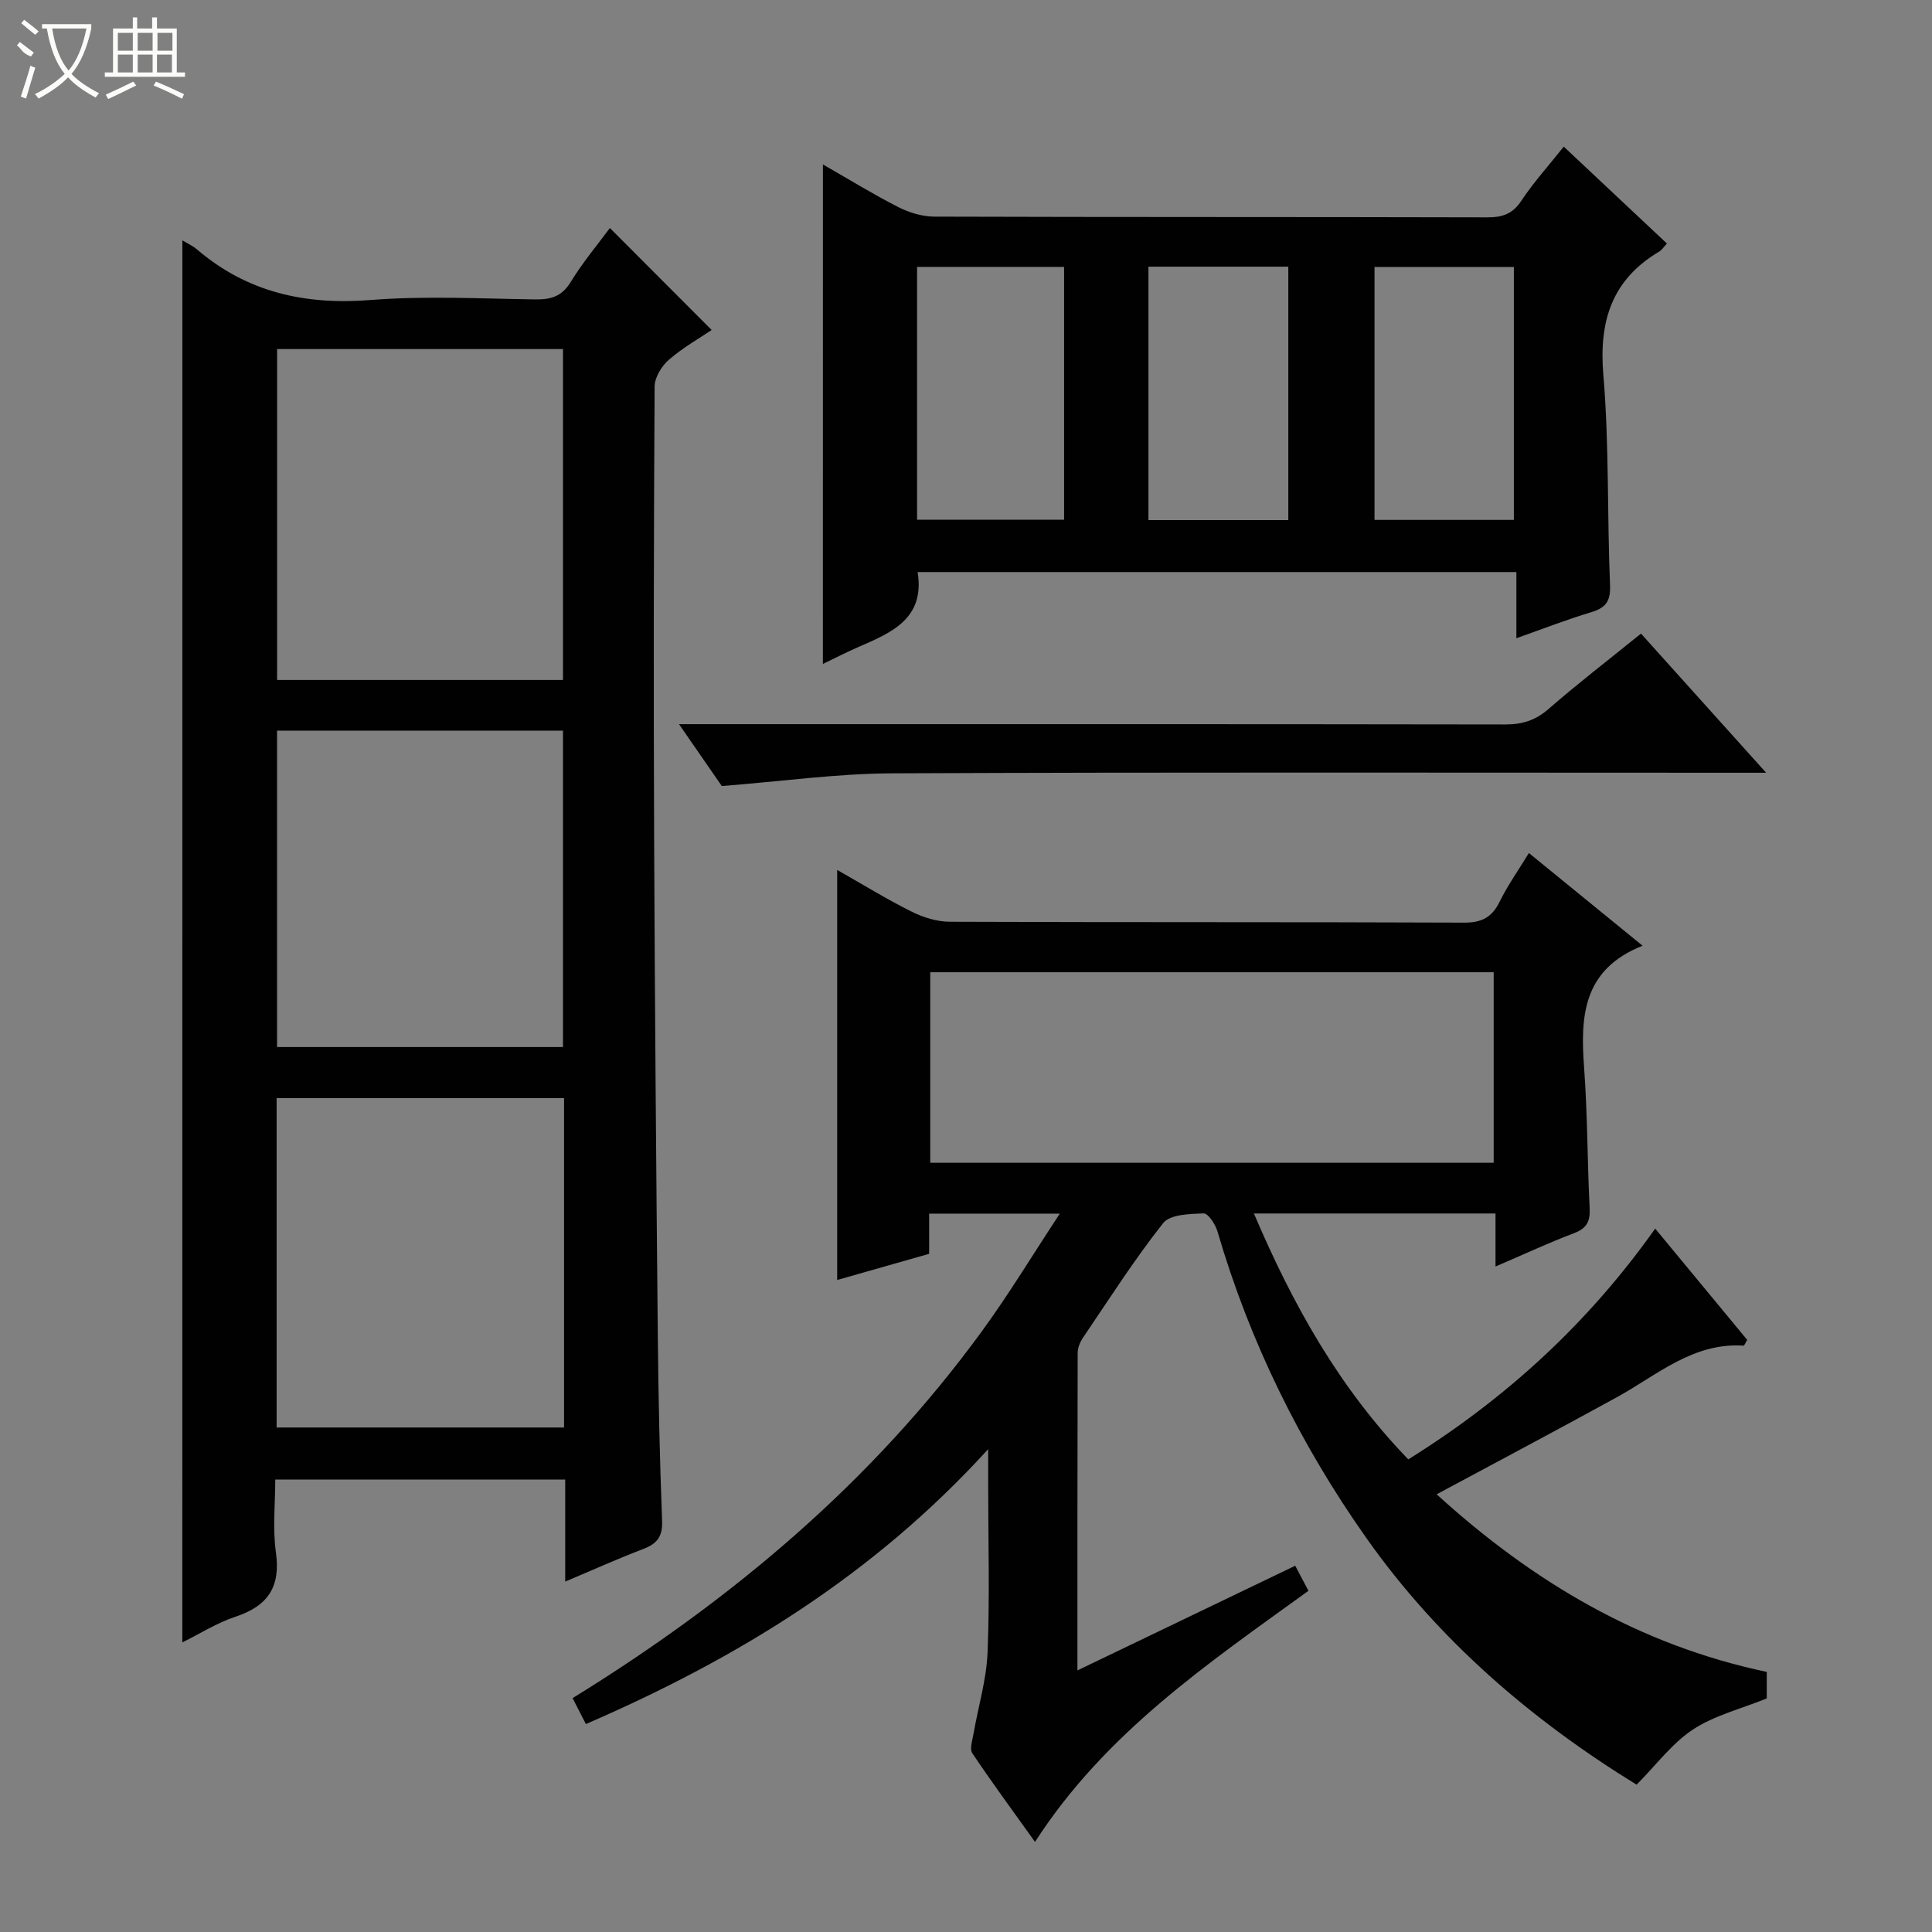
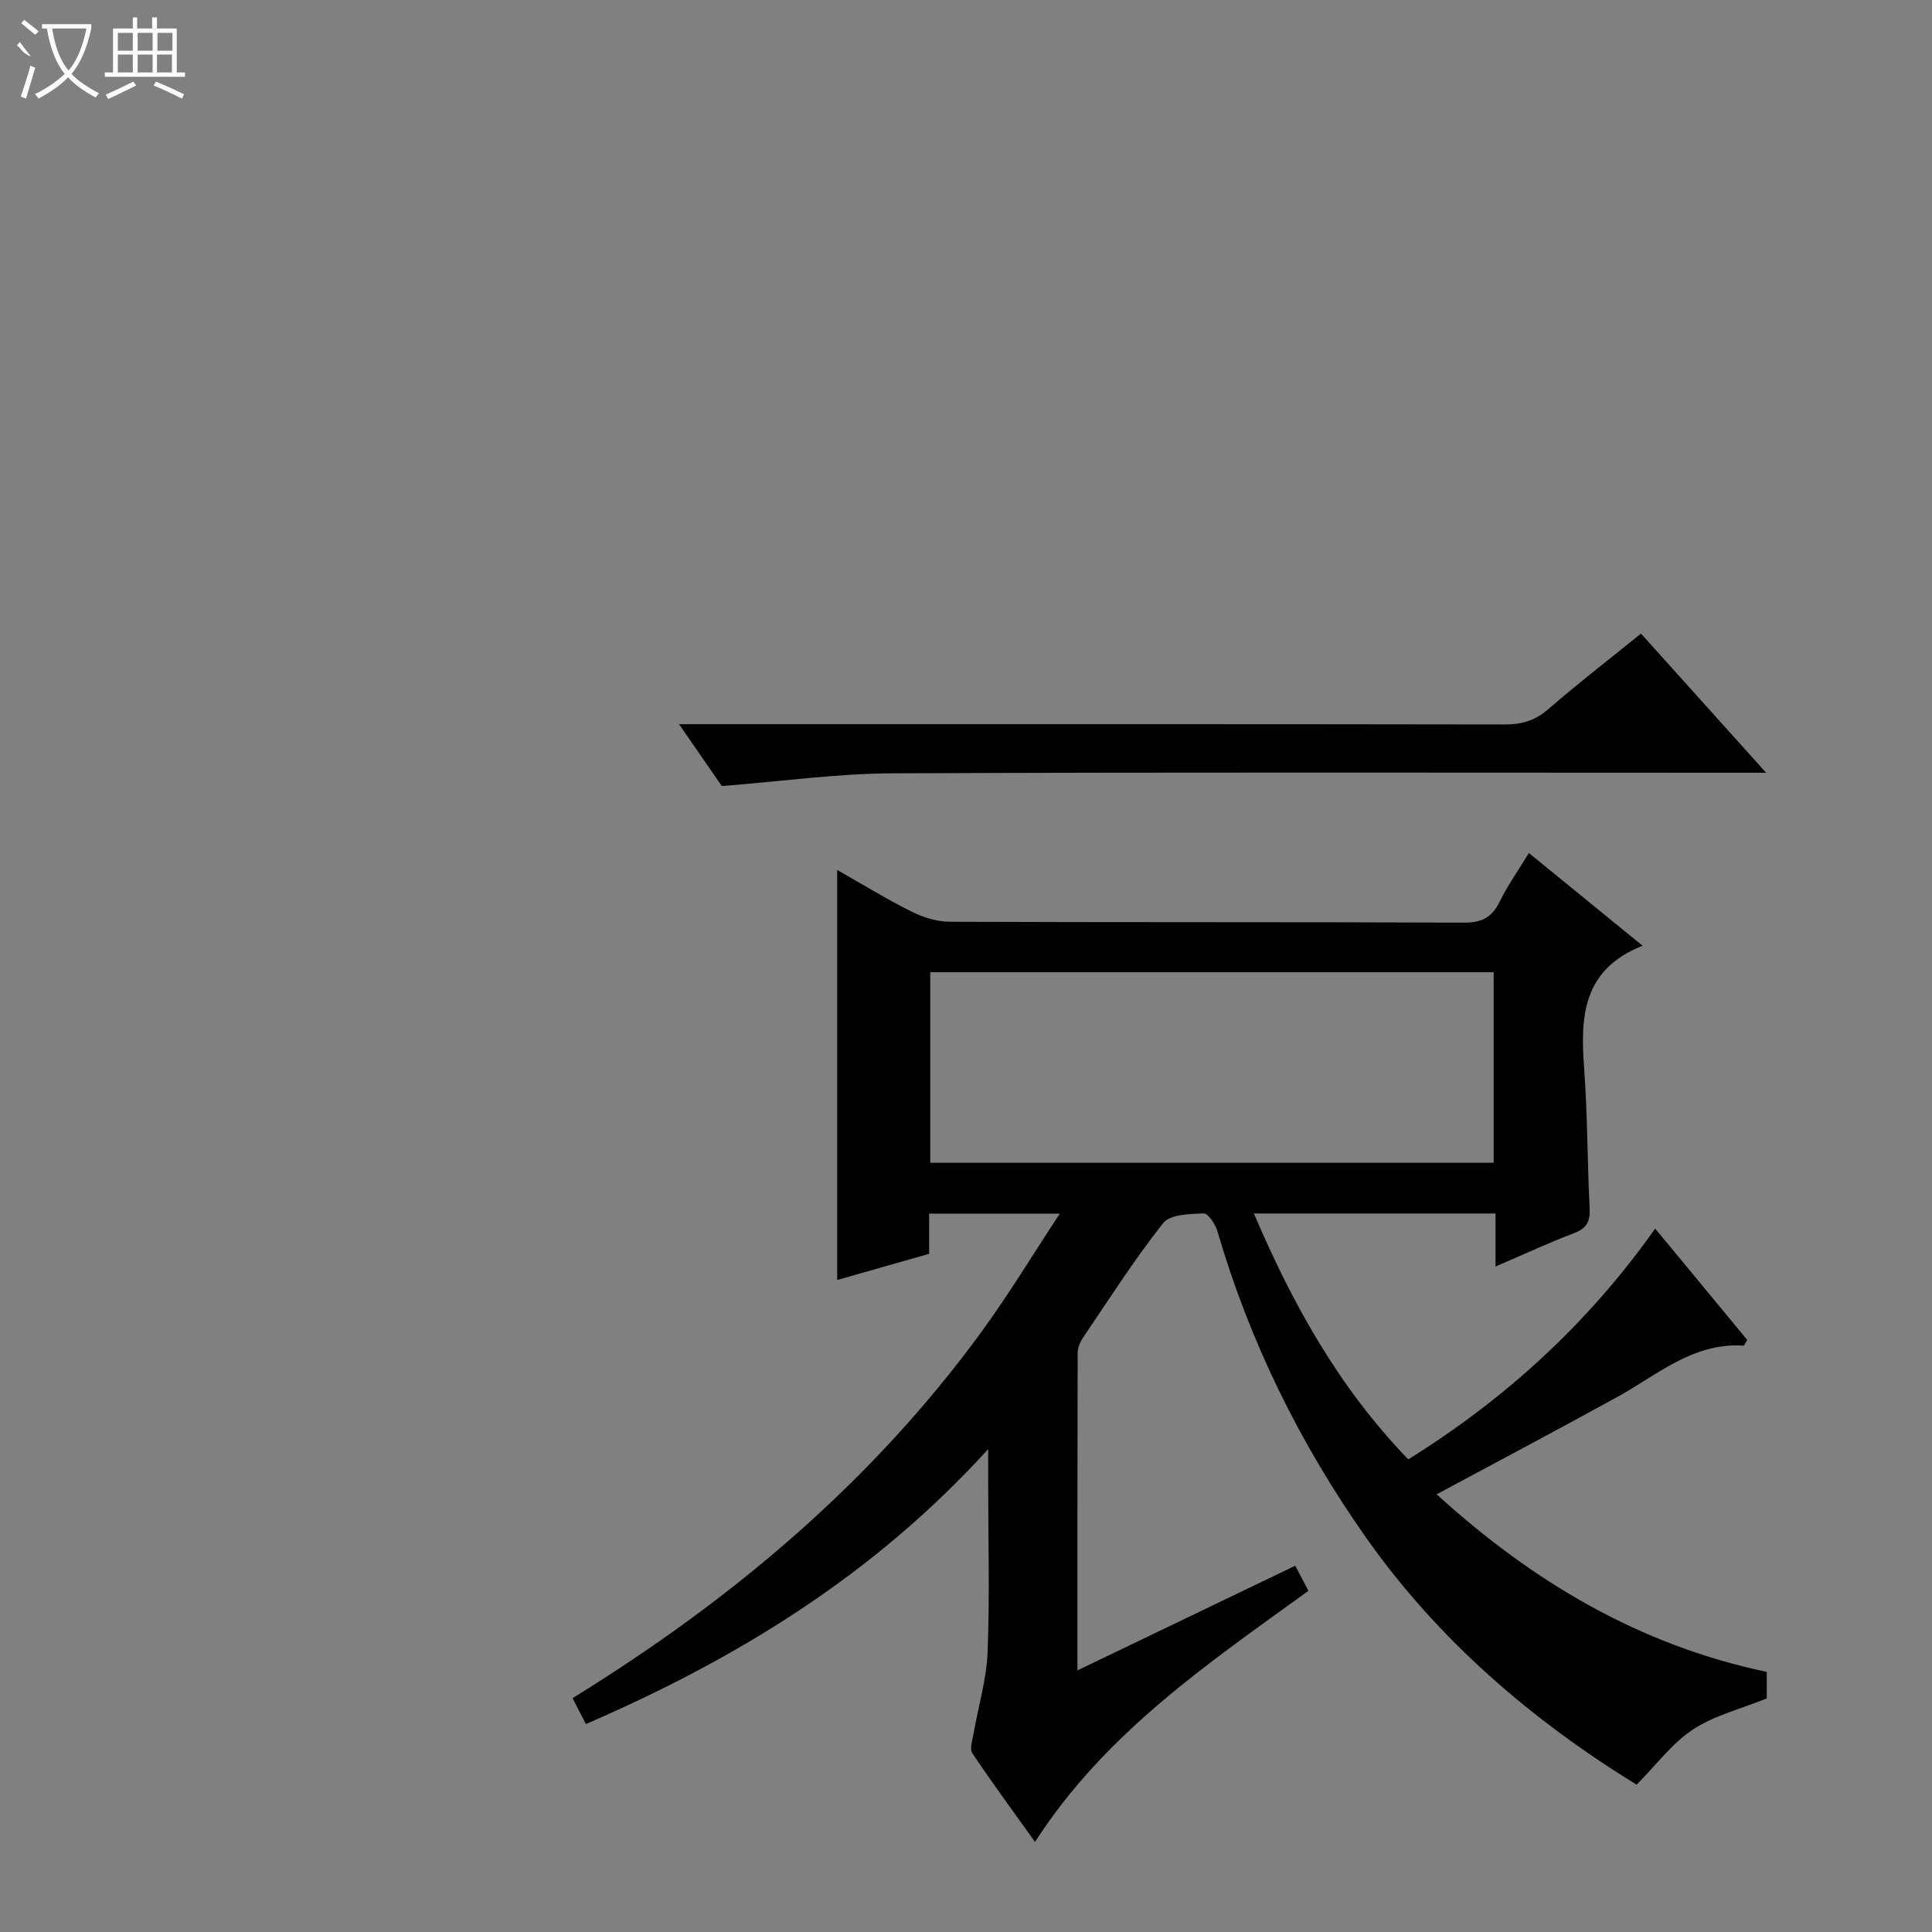
<svg xmlns="http://www.w3.org/2000/svg" enable-background="new 0 0 400 400" viewBox="0 0 400 400">
  <rect x="0" y="0" width="400" height="400" fill="#808080" stroke="none" />
  <g fill="#010102">
    <path d="m219.42 251.27c-9.66 0-18.06 0-27.05 0v8.32c-6.67 1.9-12.85 3.66-19.04 5.42 0-28.36 0-56.42 0-84.9 5.06 2.87 10.1 5.98 15.38 8.62 2.41 1.21 5.28 2.1 7.94 2.11 35.49.14 70.98.03 106.47.18 3.68.02 5.79-1.11 7.38-4.36 1.66-3.38 3.87-6.49 6.04-10.05 7.74 6.31 15.19 12.38 23.54 19.19-12.52 4.98-12.88 14.79-12.1 25.39.71 9.61.65 19.28 1.14 28.92.14 2.73-.56 4.2-3.24 5.21-5.25 1.98-10.35 4.37-16.25 6.9 0-3.98 0-7.37 0-10.98-16.86 0-33.1 0-50.02 0 8.02 18.82 17.63 36.08 31.96 50.91 20.07-12.51 37.13-28.03 51.12-47.78 6.53 7.9 12.84 15.53 19.05 23.04-.42.69-.6 1.2-.75 1.19-10.47-.68-17.87 6.08-26.2 10.66-12.2 6.71-24.51 13.22-37.35 20.12 19.89 18.1 41.95 31.21 68.35 36.77v5.49c-5.44 2.2-10.89 3.54-15.3 6.45-4.32 2.85-7.57 7.3-11.65 11.41-21.49-13.22-40.96-29.78-56.03-51.18-13.69-19.44-24.07-40.51-30.75-63.38-.43-1.47-1.93-3.76-2.87-3.72-2.88.11-6.94.2-8.37 2.01-5.97 7.55-11.17 15.72-16.58 23.7-.62.91-1.12 2.11-1.12 3.18-.06 21.63-.05 43.25-.05 65.73 15.37-7.39 30.11-14.47 45.09-21.67 1 1.89 1.76 3.33 2.74 5.19-20.8 15.06-42.11 29.44-56.61 51.99-4.45-6.22-8.85-12.2-12.98-18.36-.59-.89.01-2.67.24-4 .98-5.65 2.7-11.27 2.92-16.95.46-11.65.12-23.32.12-34.99 0-1.8 0-3.59 0-7.02-23.84 26.2-52.1 43.41-83.29 56.92-.88-1.72-1.75-3.42-2.75-5.37 33.02-20.36 62.03-44.77 84.8-76.04 5.53-7.59 10.4-15.66 16.07-24.27zm89.83-49.98c-39.07 0-77.82 0-116.65 0v39.45h116.65c0-13.12 0-26.04 0-39.45z" />
-     <path d="m37.76 49.76c1.11.68 2.17 1.15 3.01 1.87 10.44 8.93 22.45 11.56 36.02 10.48 11.26-.89 22.65-.28 33.98-.12 3.26.05 5.55-.59 7.4-3.62 2.48-4.07 5.59-7.76 8.1-11.16 7.05 7.06 13.94 13.97 21.07 21.11-2.45 1.66-5.9 3.61-8.84 6.15-1.51 1.3-2.95 3.66-2.97 5.55-.18 31.16-.23 62.32-.1 93.48.14 34.31.43 68.62.76 102.93.12 12.81.4 25.63.89 38.43.13 3.27-1.04 4.75-3.9 5.84-5.23 1.99-10.34 4.3-16.16 6.75 0-7.38 0-14.11 0-21.13-20.09 0-39.68 0-60.03 0 0 4.96-.57 10.13.14 15.12 1 7.15-1.7 11.07-8.37 13.28-3.87 1.28-7.41 3.55-11.01 5.32.01-96.84.01-193.29.01-290.28zm78.8 91.02c0-23.14 0-45.83 0-68.51-19.96 0-39.55 0-59.19 0v68.51zm.22 86.58c-20.13 0-39.83 0-59.51 0v68.19h59.51c0-22.84 0-45.29 0-68.19zm-.22-10.58c0-22.12 0-43.81 0-65.51-19.95 0-39.54 0-59.2 0v65.51z" />
-     <path d="m170.38 34.05c5.21 2.98 10.27 6.1 15.55 8.8 2.26 1.15 4.97 1.99 7.48 2 38.16.12 76.32.05 114.48.15 3.11.01 5.24-.65 7.07-3.41 2.54-3.83 5.66-7.28 8.8-11.23 7.32 6.87 14.3 13.44 21.36 20.06-.67.71-1.04 1.33-1.58 1.65-9.85 5.85-12.53 14.42-11.58 25.62 1.22 14.4.77 28.93 1.38 43.4.14 3.35-.83 4.74-3.9 5.66-5.06 1.52-10 3.45-15.49 5.39 0-4.75 0-9.01 0-13.7-41.58 0-82.77 0-123.96 0 1.54 9.67-5.42 12.54-12.3 15.53-2.38 1.04-4.7 2.23-7.32 3.49.01-34.74.01-68.88.01-103.41zm19.49 21.21v52.35h30.44c0-17.58 0-34.84 0-52.35-10.2 0-20.14 0-30.44 0zm123.56 52.38c0-17.66 0-35.03 0-52.37-9.84 0-19.28 0-28.85 0v52.37zm-46.7-52.43c-9.84 0-19.28 0-28.96 0v52.47h28.96c0-17.5 0-34.75 0-52.47z" />
    <path d="m149.44 162.74c-2.34-3.38-5.33-7.7-8.86-12.81h6.16c54.95 0 109.9-.03 164.85.06 3.54.01 6.28-.82 9-3.19 6.13-5.33 12.57-10.29 19.16-15.62 8.49 9.43 16.78 18.66 25.91 28.81-2.8 0-4.52 0-6.24 0-58.28 0-116.56-.14-174.84.12-11.36.06-22.7 1.66-35.14 2.63z" />
  </g>
-   <path d="m6.4 11.7c-2-.8-1.9-1.6-2.9-2.3l.6-.7c.9.7 1.9 1.4 2.9 2.2zm-2.1 8.3c.7-2.1 1.4-4.2 2-6.4.2.1.6.3 1 .4-.7 2.3-1.3 4.4-1.9 6.4zm3-12.8c-1.1-.9-2.1-1.7-2.9-2.4l.6-.7c1 .8 2 1.5 3 2.4zm1.4-1.3v-.9h10.2v.9c-.9 4.2-2.3 7.3-4.1 9.4 1.3 1.4 3.2 2.7 5.7 4-.2.2-.4.5-.7.9-2.5-1.4-4.4-2.7-5.7-4.2-1.4 1.5-3.5 3-6.1 4.4 0 0 0 0-.1-.1-.3-.4-.5-.7-.7-.8 2.7-1.3 4.7-2.8 6.2-4.2-1.8-2.2-3-5.3-3.7-9.4zm9.2 0h-7.1c.6 3.8 1.7 6.7 3.4 8.7 1.7-2 2.9-4.8 3.7-8.7z" fill="#fbfcfa" />
+   <path d="m6.4 11.7c-2-.8-1.9-1.6-2.9-2.3l.6-.7zm-2.1 8.3c.7-2.1 1.4-4.2 2-6.4.2.1.6.3 1 .4-.7 2.3-1.3 4.4-1.9 6.4zm3-12.8c-1.1-.9-2.1-1.7-2.9-2.4l.6-.7c1 .8 2 1.5 3 2.4zm1.4-1.3v-.9h10.2v.9c-.9 4.2-2.3 7.3-4.1 9.4 1.3 1.4 3.2 2.7 5.7 4-.2.2-.4.5-.7.9-2.5-1.4-4.4-2.7-5.7-4.2-1.4 1.5-3.5 3-6.1 4.4 0 0 0 0-.1-.1-.3-.4-.5-.7-.7-.8 2.7-1.3 4.7-2.8 6.2-4.2-1.8-2.2-3-5.3-3.7-9.4zm9.2 0h-7.1c.6 3.8 1.7 6.7 3.4 8.7 1.7-2 2.9-4.8 3.7-8.7z" fill="#fbfcfa" />
  <path d="m31.6 3.6h.9v2.3h4.1v9.1h1.7v.9h-16.6v-.9h1.7v-9.1h4.1v-2.3h.9v2.3h3.1v-2.3zm-4 13.3.6.8c-1.9.9-3.8 1.9-5.8 2.8-.2-.3-.3-.6-.5-.9 2-.9 3.9-1.8 5.7-2.7zm-3.2-10.1v3.7h3.1v-3.7zm0 4.5v3.7h3.1v-3.7zm4.1-4.5v3.7h3.1v-3.7zm0 4.5v3.7h3.1v-3.7zm9.1 9.1c-2.1-1.1-4.1-2-5.8-2.7l.5-.8c2.2.9 4.1 1.8 5.8 2.6l-.4.9zm-1.9-13.6h-3.1v3.7h3.1zm-3.2 4.5v3.7h3.1v-3.7z" fill="#fbfcfa" />
</svg>